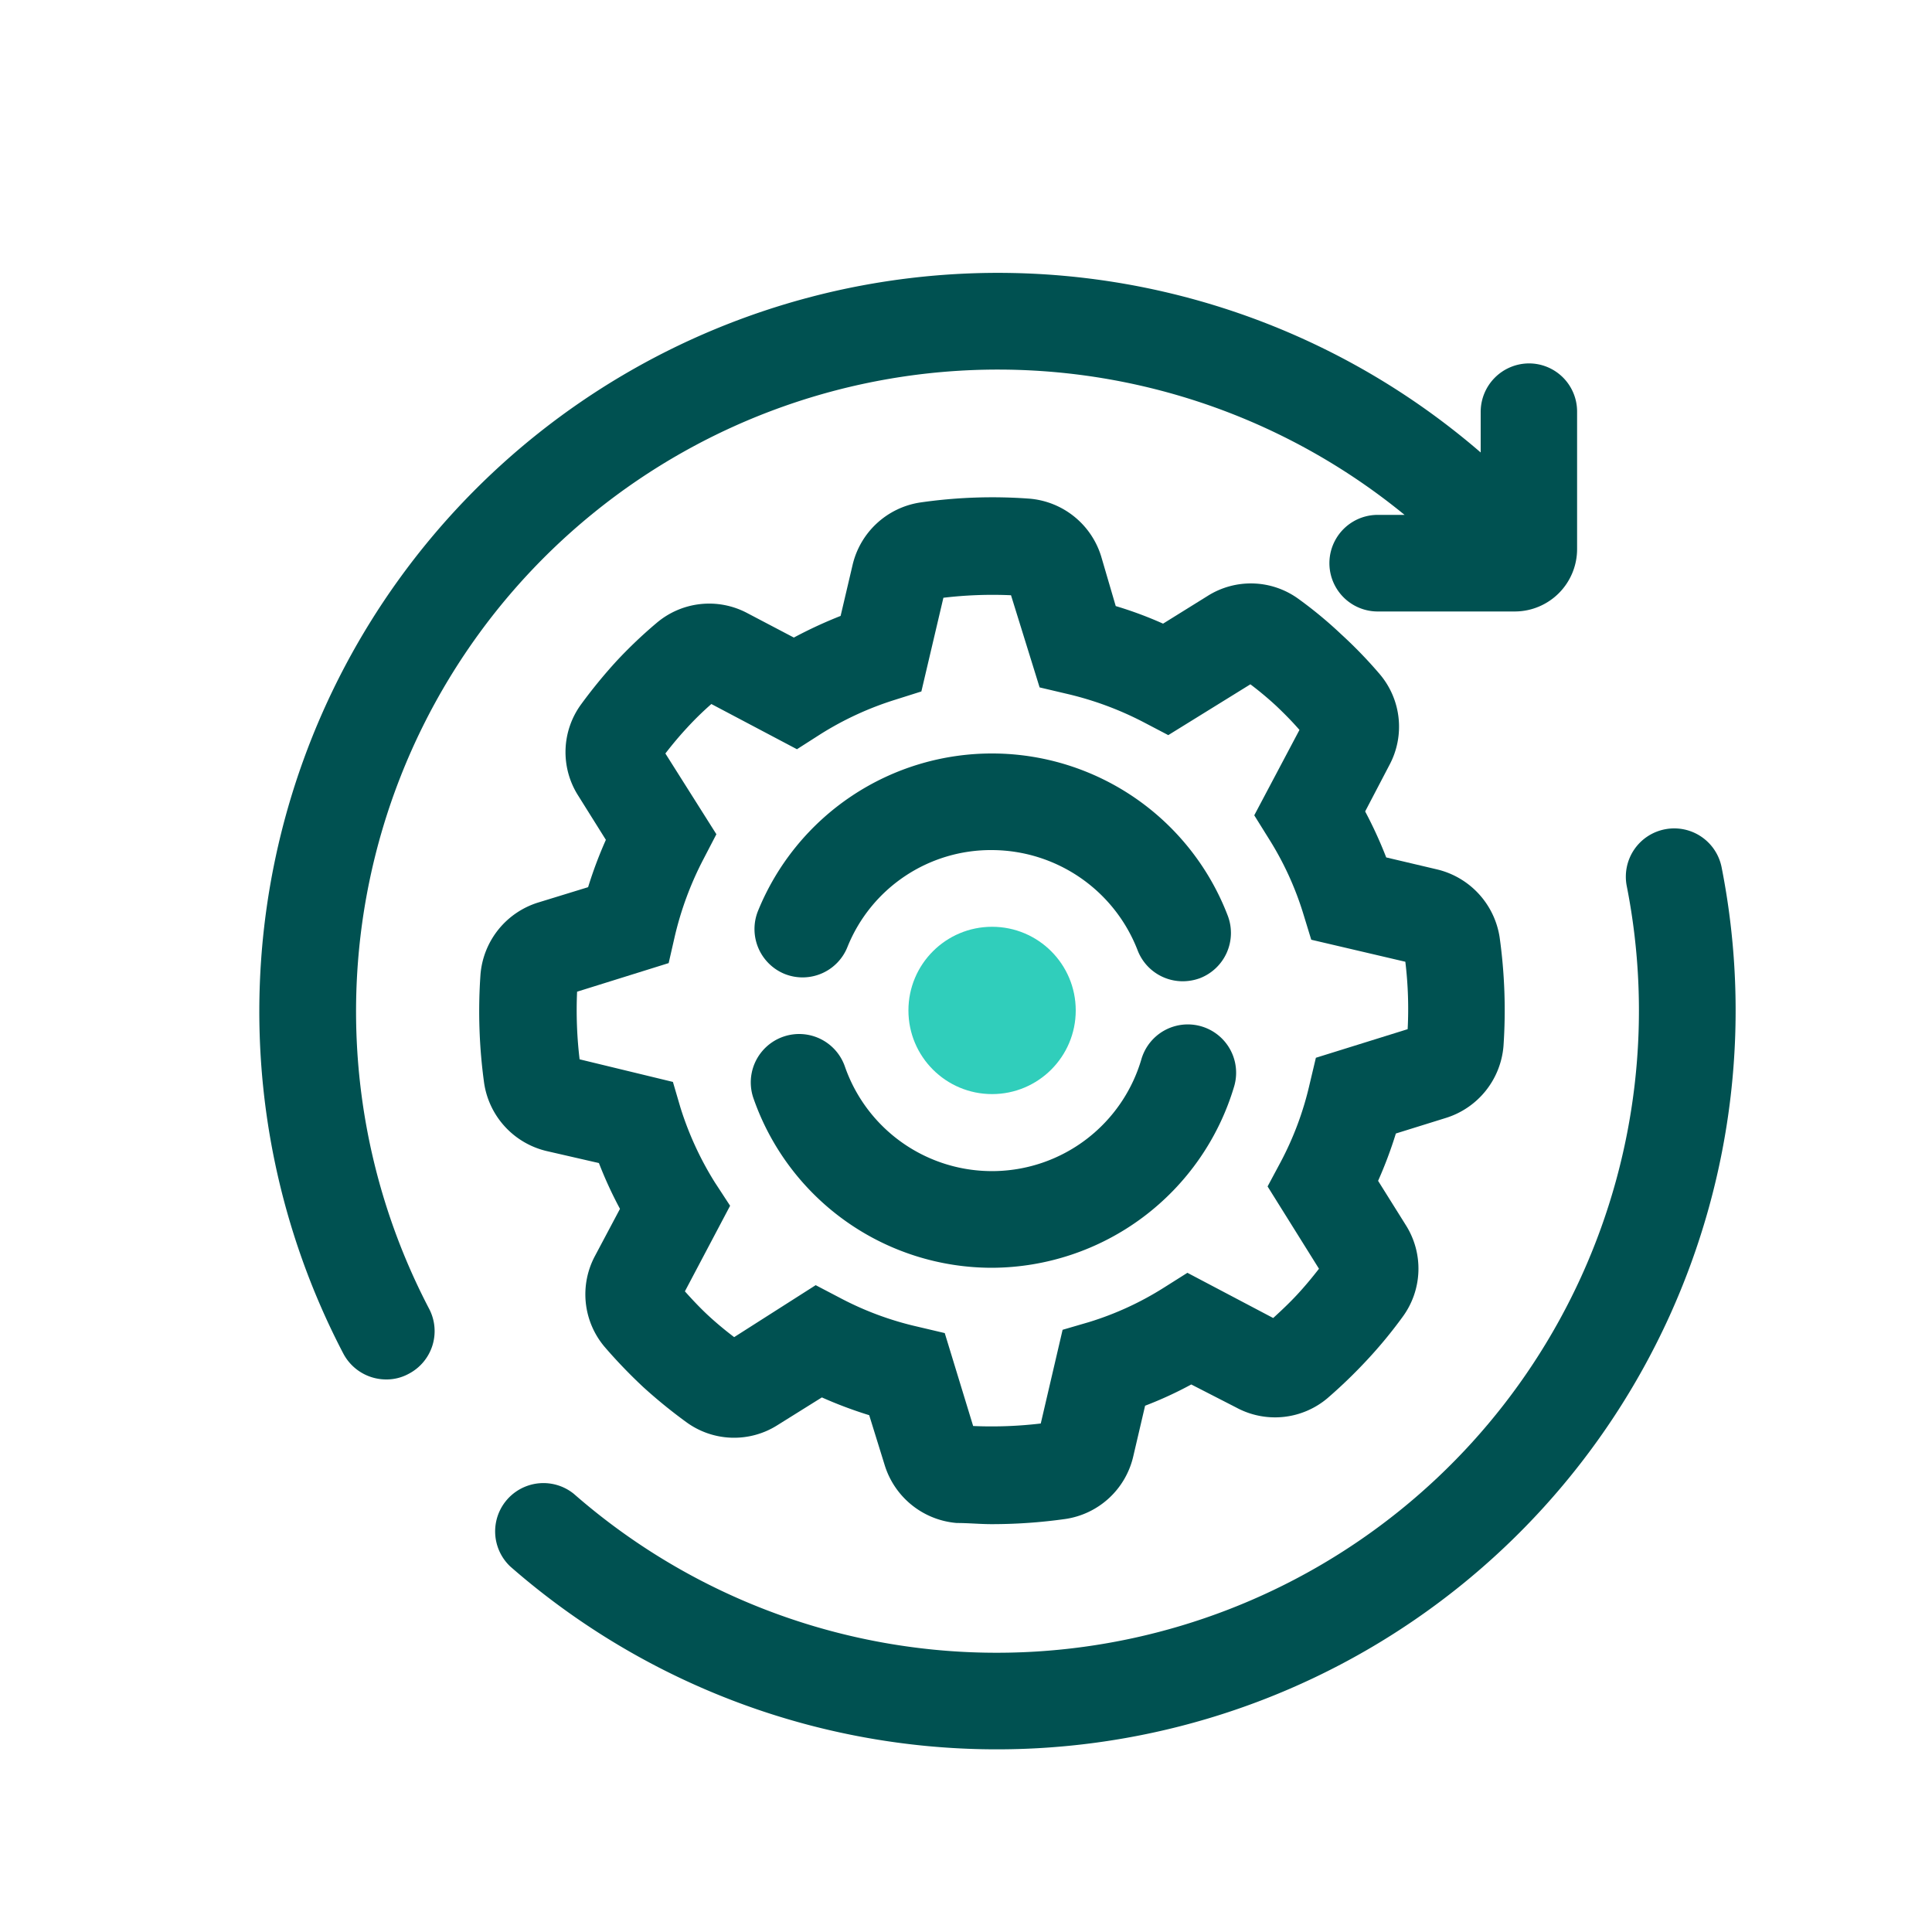
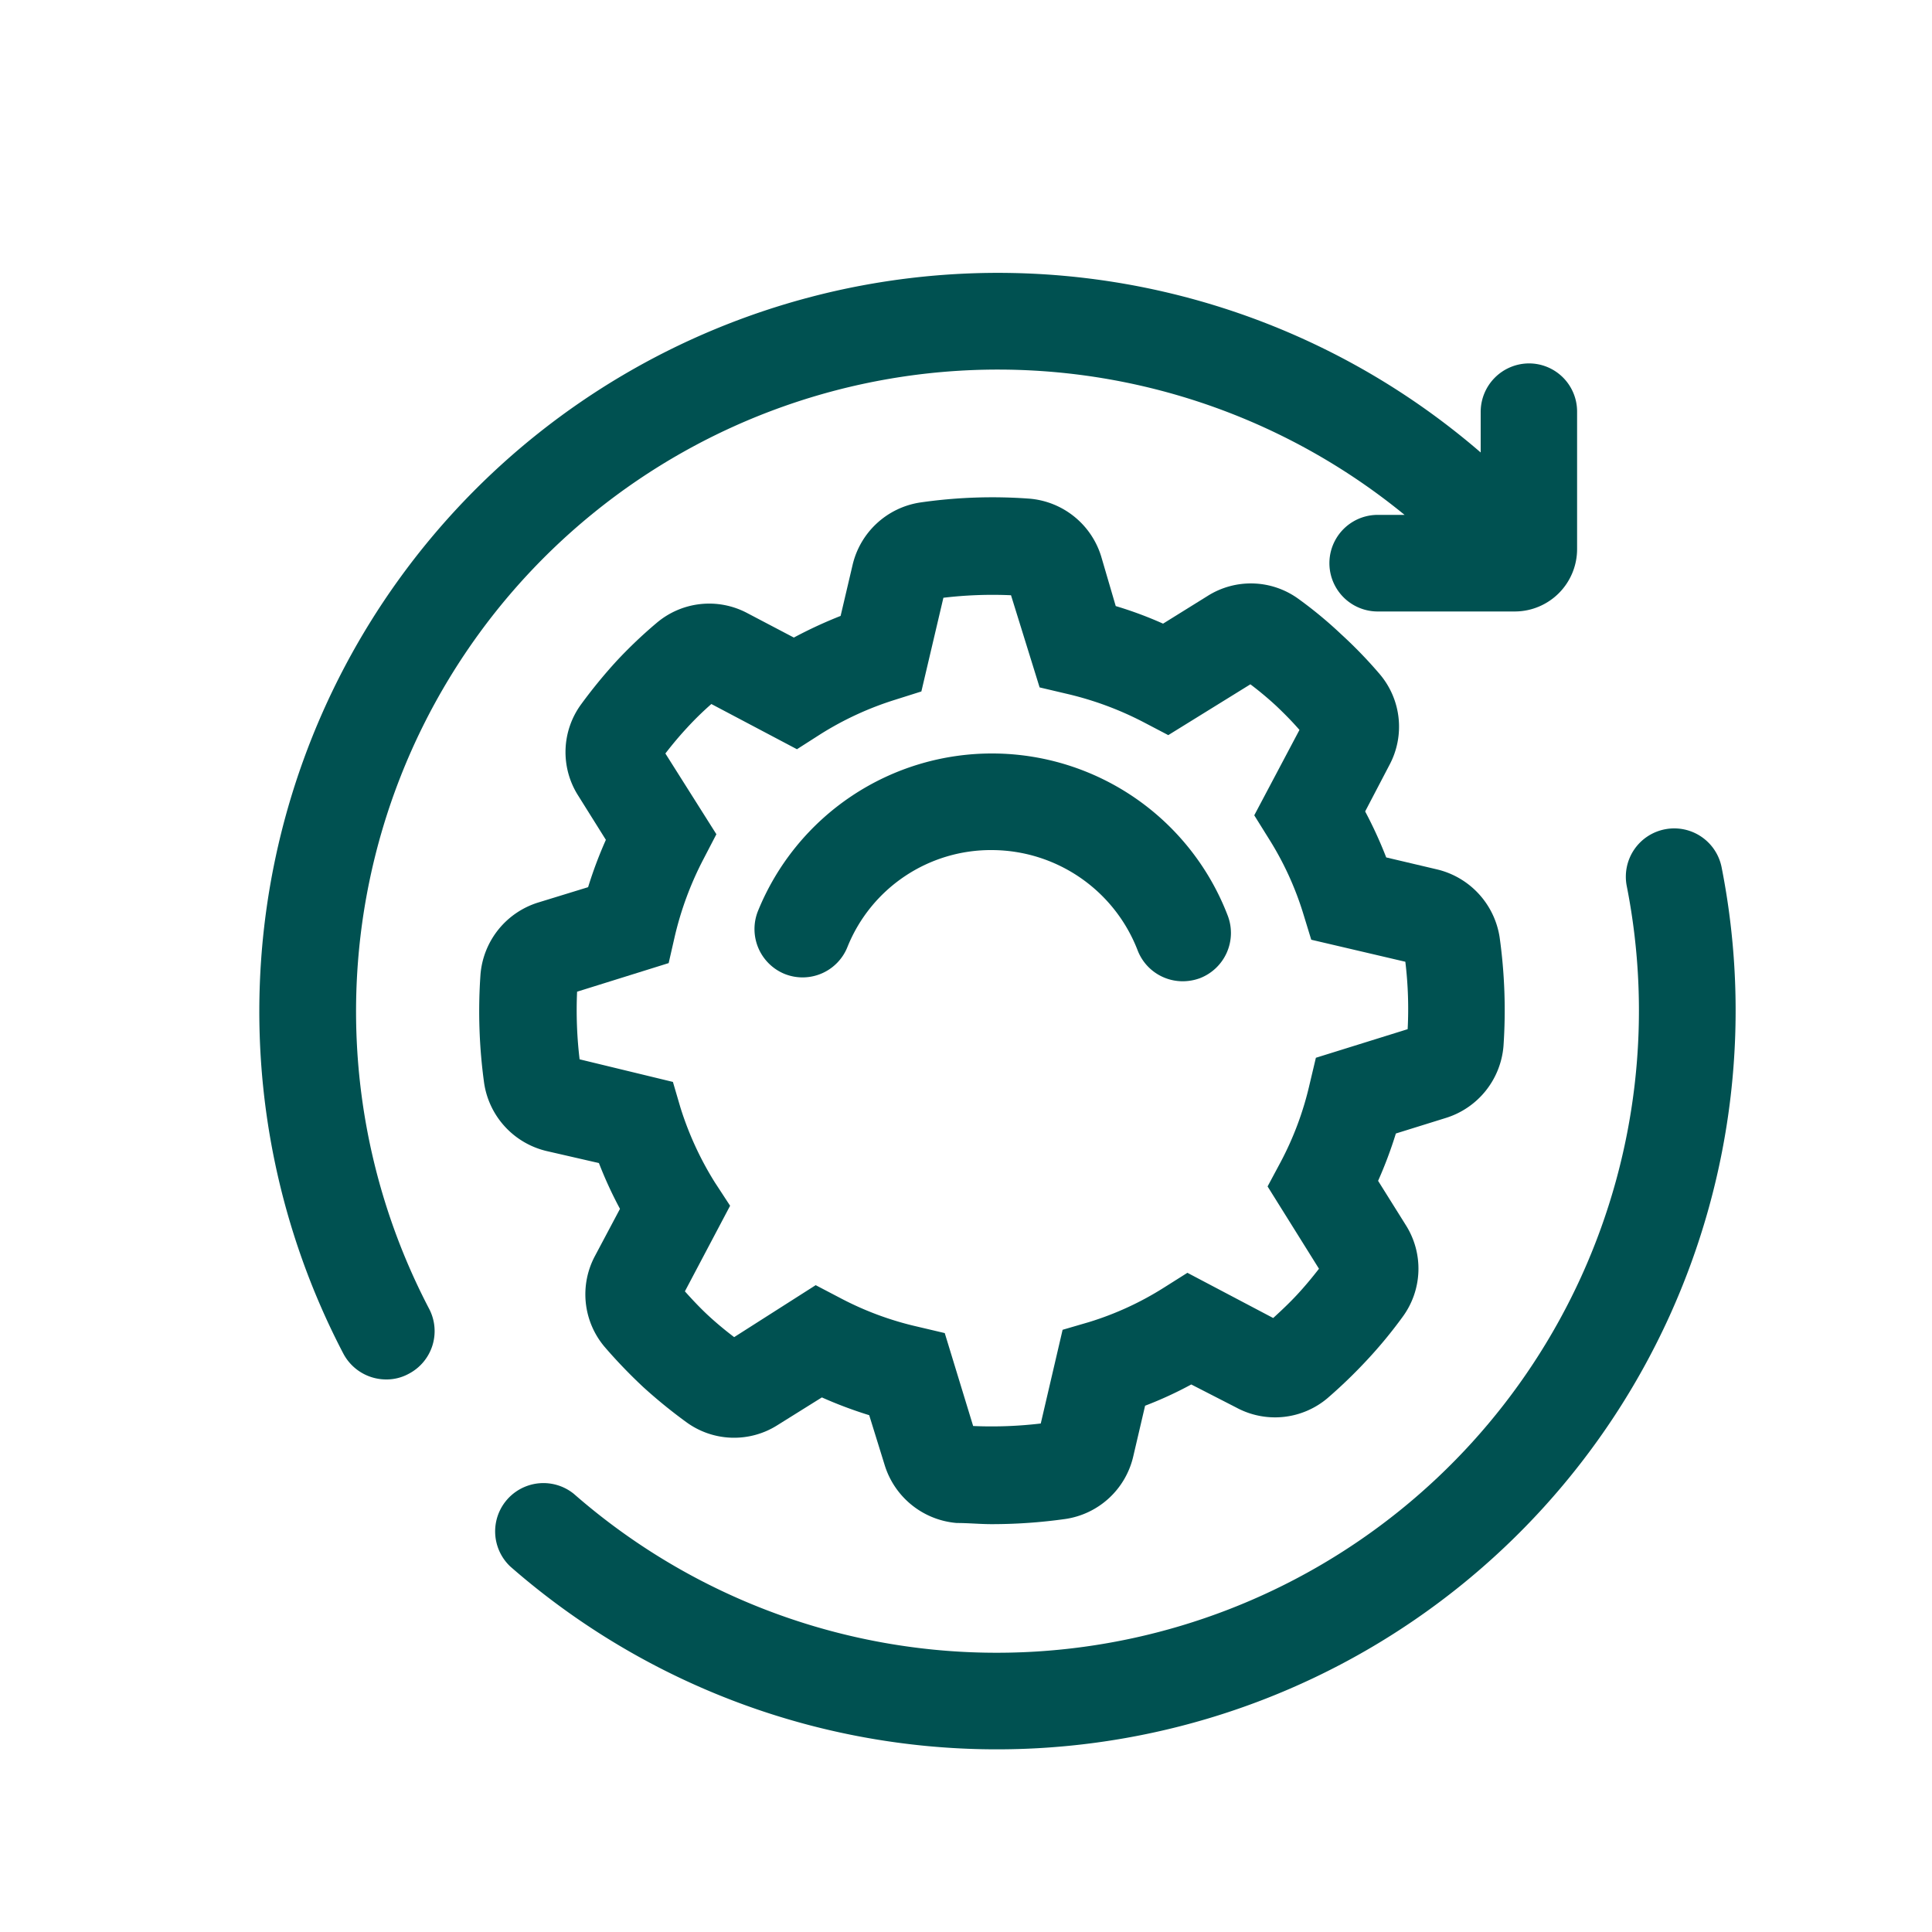
<svg xmlns="http://www.w3.org/2000/svg" id="icon" viewBox="0 0 100 100">
  <defs>
    <style>.cls-1{fill:#30cebb;}.cls-2{fill:#005151;}</style>
  </defs>
-   <circle class="cls-1" cx="51.35" cy="52.3" r="4.33" />
  <path class="cls-2" d="M86.2,42.92a2.5,2.5,0,0,0-2,2.94,33.24,33.24,0,0,1-54.5,31.46,2.5,2.5,0,0,0-3.29,3.76,38.24,38.24,0,0,0,62.7-36.19A2.5,2.5,0,0,0,86.2,42.92Z" />
  <path class="cls-2" d="M20,71.4a2.39,2.39,0,0,0,1.15-.29,2.49,2.49,0,0,0,1.06-3.37A33.22,33.22,0,0,1,72.7,26.65H71.31a2.5,2.5,0,0,0,0,5h0l7.11,0a3.23,3.23,0,0,0,3.21-3.24l0-7.11a2.49,2.49,0,0,0-2.5-2.49h0a2.51,2.51,0,0,0-2.49,2.51v2.1A38.23,38.23,0,0,0,17.77,70.06,2.51,2.51,0,0,0,20,71.4Z" />
  <path class="cls-2" d="M27.87,46.71a4.26,4.26,0,0,0-3,3.73,27.16,27.16,0,0,0,.19,5.63,4.26,4.26,0,0,0,3.24,3.51L31,60.2a21.11,21.11,0,0,0,1.09,2.37L30.8,65a4.21,4.21,0,0,0,.5,4.72,26.61,26.61,0,0,0,2,2.08,26.42,26.42,0,0,0,2.21,1.8,4.19,4.19,0,0,0,4.74.16l2.29-1.43a21.94,21.94,0,0,0,2.45.92l.8,2.58a4.27,4.27,0,0,0,3.73,3c.61,0,1.21.06,1.82.06a27.26,27.26,0,0,0,3.82-.27,4.24,4.24,0,0,0,3.5-3.25l.61-2.61a19.93,19.93,0,0,0,2.39-1.1L64,72.86a4.21,4.21,0,0,0,4.71-.49,26.08,26.08,0,0,0,2.07-2,23.59,23.59,0,0,0,1.82-2.21,4.21,4.21,0,0,0,.17-4.74l-1.44-2.3a21.94,21.94,0,0,0,.92-2.45l2.57-.8a4.26,4.26,0,0,0,3-3.72,27.24,27.24,0,0,0-.2-5.64A4.28,4.28,0,0,0,74.38,45l-2.63-.62A22.11,22.11,0,0,0,70.66,42l1.26-2.41a4.2,4.2,0,0,0-.5-4.69,23.22,23.22,0,0,0-2-2.07A21.79,21.79,0,0,0,67.21,31a4.19,4.19,0,0,0-4.71-.15l-2.3,1.43a20.07,20.07,0,0,0-2.45-.91L57,28.81a4.25,4.25,0,0,0-3.72-3,26.08,26.08,0,0,0-5.66.2,4.25,4.25,0,0,0-3.49,3.23l-.62,2.64A23.05,23.05,0,0,0,41.09,33l-2.4-1.26a4.2,4.2,0,0,0-4.7.5,23.71,23.71,0,0,0-2.1,2,26.41,26.41,0,0,0-1.8,2.2,4.19,4.19,0,0,0-.17,4.73l1.44,2.3a21.94,21.94,0,0,0-.92,2.45Zm6.74,3.14.32-1.4a17,17,0,0,1,1.49-4l.66-1.27L34.44,39c.37-.48.74-.92,1.13-1.34a16.18,16.18,0,0,1,1.25-1.22l4.43,2.34L42.47,38a16.46,16.46,0,0,1,3.86-1.78l1.36-.43,1.14-4.85a21.49,21.49,0,0,1,3.5-.13l1.48,4.77,1.4.33a16.86,16.86,0,0,1,4,1.48l1.26.66,4.25-2.63a17.24,17.24,0,0,1,1.34,1.12c.4.38.8.78,1.2,1.24L64.92,42.2l.76,1.22a16.15,16.15,0,0,1,1.77,3.85l.42,1.37,4.87,1.14a20.3,20.3,0,0,1,.12,3.49l-4.75,1.48-.33,1.39a16.35,16.35,0,0,1-1.49,4l-.68,1.27,2.66,4.26c-.38.49-.75.93-1.12,1.33s-.81.82-1.25,1.22l-4.44-2.34-1.22.77a16.05,16.05,0,0,1-3.87,1.78L55,68.83l-1.13,4.85a21.61,21.61,0,0,1-3.5.13L48.9,69l-1.4-.33a16.29,16.29,0,0,1-4-1.48l-1.28-.67L38,69.21c-.5-.38-.94-.75-1.33-1.11s-.8-.79-1.22-1.26l2.34-4.43L37,61.2a16.69,16.69,0,0,1-1.78-3.87L34.83,56,30,54.83a21.53,21.53,0,0,1-.13-3.5Z" />
-   <path class="cls-2" d="M40.61,50.41A2.5,2.5,0,0,0,43.87,49a8,8,0,0,1,7.47-5,8.11,8.11,0,0,1,7.54,5.18,2.5,2.5,0,0,0,2.34,1.61,2.58,2.58,0,0,0,.89-.16,2.51,2.51,0,0,0,1.44-3.23,13.07,13.07,0,0,0-24.32-.24A2.51,2.51,0,0,0,40.61,50.41Z" />
-   <path class="cls-2" d="M51.34,65.62a13.13,13.13,0,0,0,12.54-9.39,2.5,2.5,0,0,0-4.8-1.41,8.06,8.06,0,0,1-15.35.38A2.5,2.5,0,1,0,39,56.85,13.07,13.07,0,0,0,51.34,65.62Z" />
+   <path class="cls-2" d="M40.61,50.41A2.5,2.5,0,0,0,43.87,49a8,8,0,0,1,7.47-5,8.11,8.11,0,0,1,7.54,5.18,2.5,2.5,0,0,0,2.34,1.61,2.58,2.58,0,0,0,.89-.16,2.51,2.51,0,0,0,1.44-3.23,13.07,13.07,0,0,0-24.32-.24A2.51,2.51,0,0,0,40.61,50.41" />
</svg>